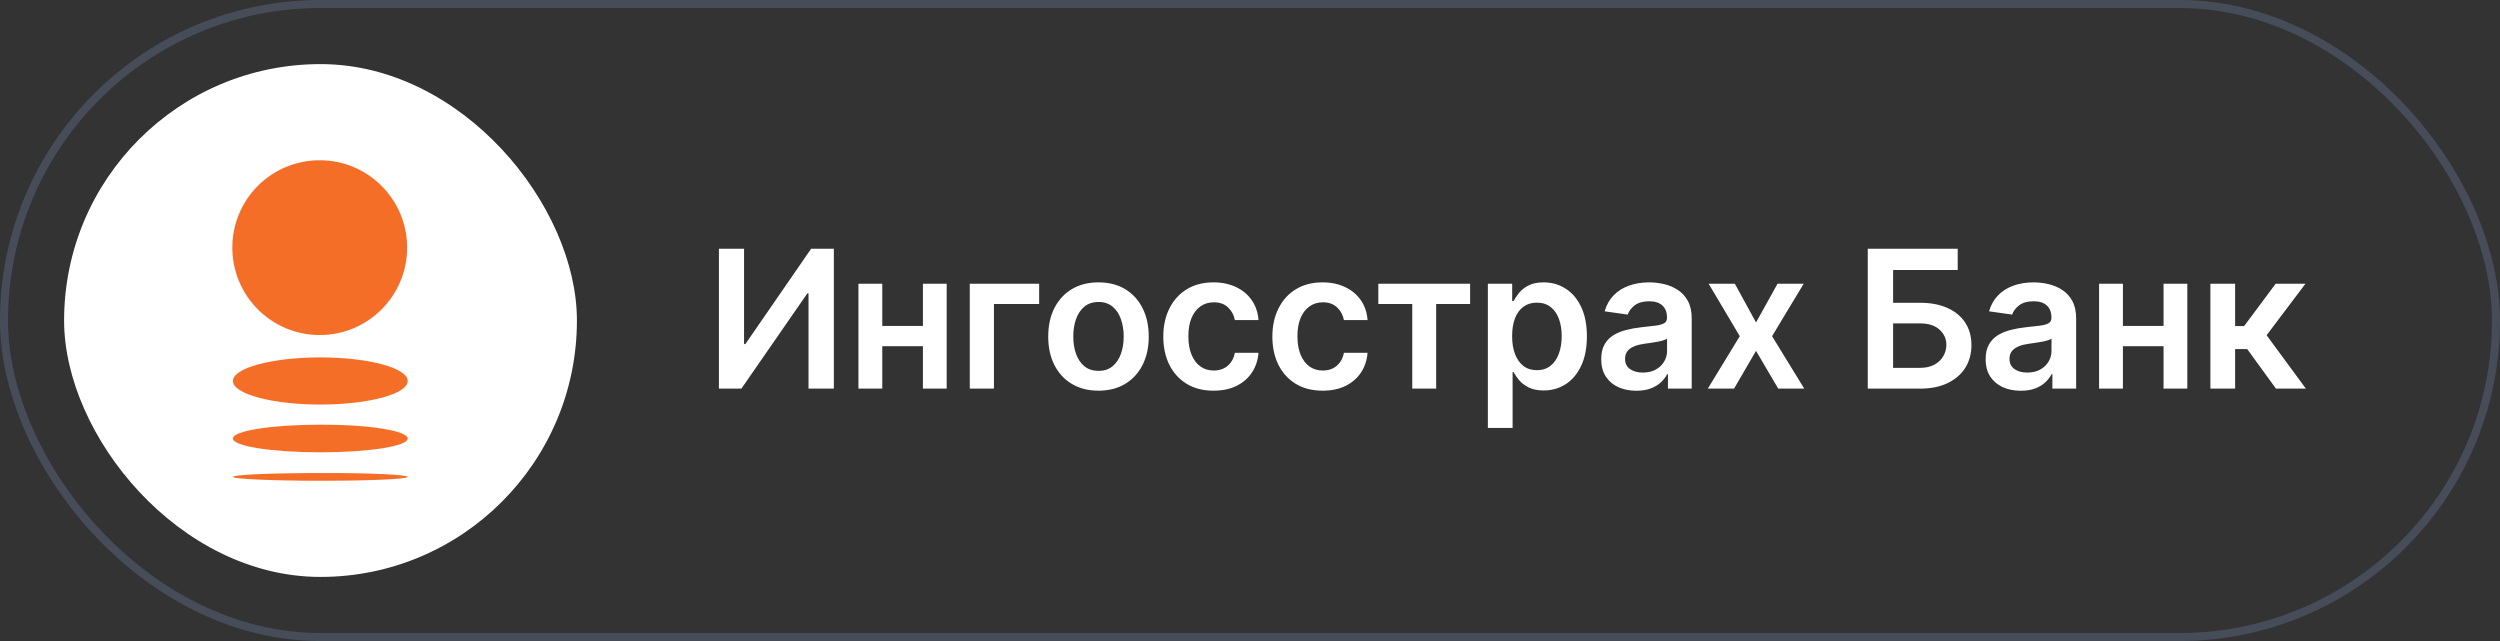
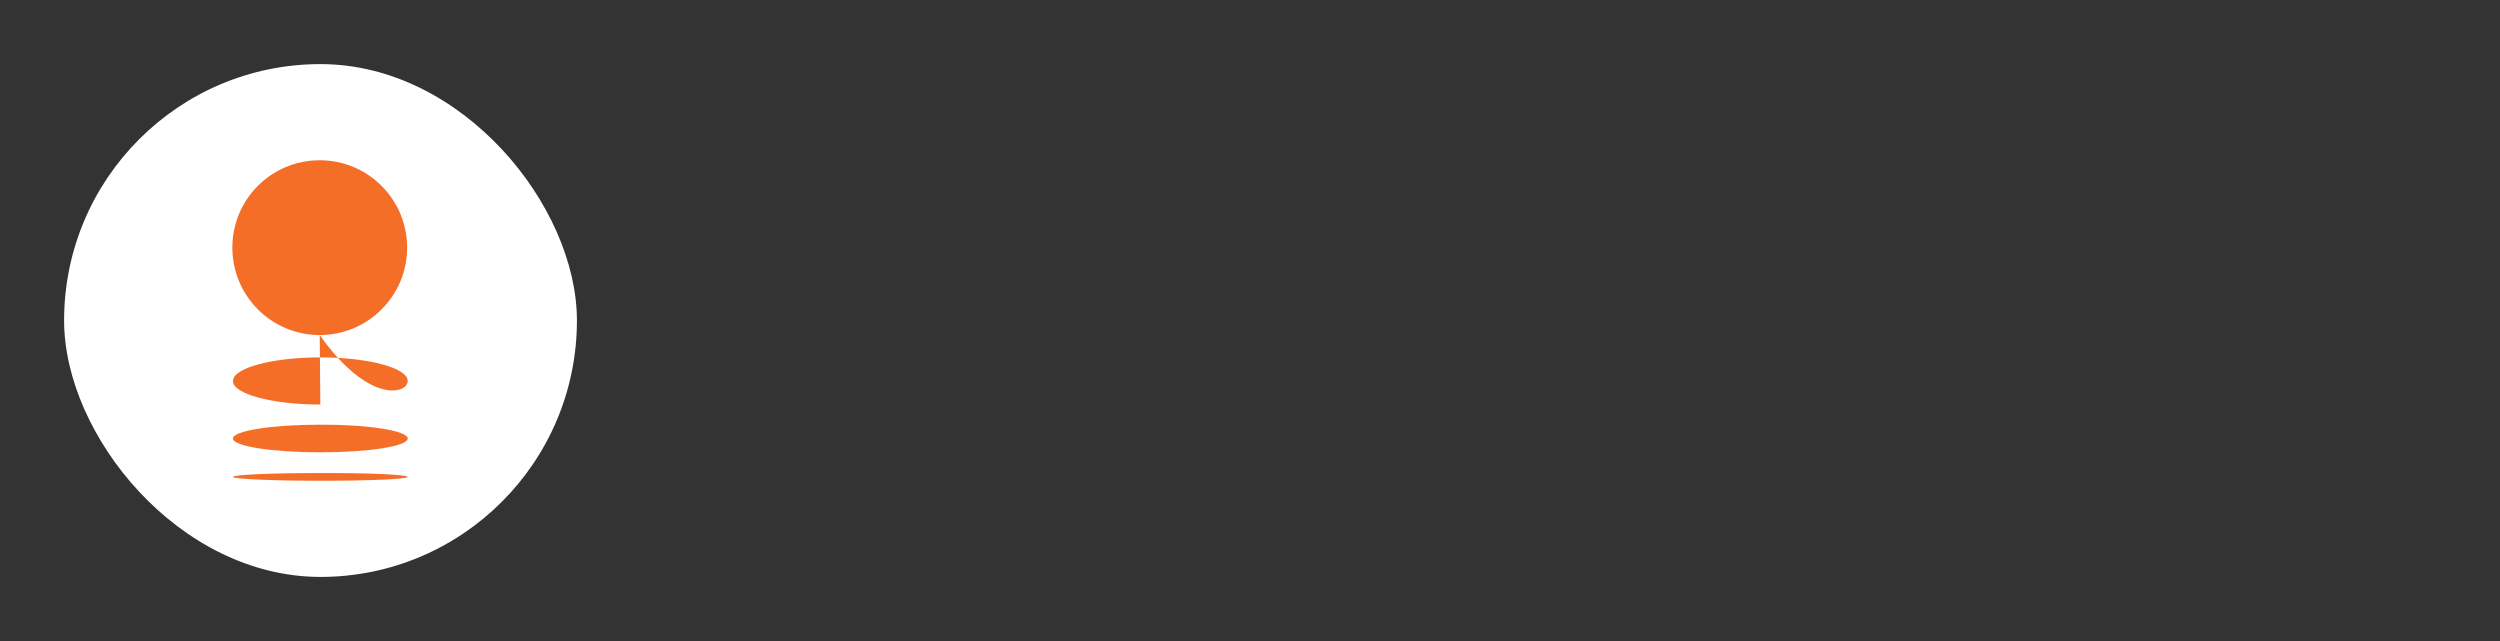
<svg xmlns="http://www.w3.org/2000/svg" width="312" height="80" viewBox="0 0 312 80" fill="none">
  <rect x="0" y="0" width="312" height="80" fill="#333333" stroke="none" />
-   <rect x="0.5" y="0.5" width="311" height="79" rx="39.5" stroke="#464C58" />
  <rect x="8" y="8" width="64" height="64" rx="32" fill="white" />
-   <path fill-rule="evenodd" clip-rule="evenodd" d="M39.903 41.813C45.94 41.813 50.81 36.918 50.81 30.907C50.81 24.87 45.914 20 39.903 20C33.866 20 28.996 24.87 28.996 30.907C28.996 36.918 33.866 41.813 39.903 41.813ZM39.977 50.488C46.014 50.488 50.884 49.169 50.884 47.546C50.884 45.923 45.989 44.604 39.977 44.604C33.94 44.604 29.07 45.923 29.07 47.546C29.07 49.169 33.966 50.488 39.977 50.488ZM50.884 54.724C50.884 55.688 46.014 56.449 39.977 56.449C33.966 56.449 29.07 55.688 29.07 54.724C29.07 53.761 33.94 53 39.977 53C45.989 52.974 50.884 53.761 50.884 54.724ZM39.977 60C46.014 60 50.884 59.797 50.884 59.518C50.884 59.239 45.989 59.011 39.977 59.036C33.94 59.036 29.07 59.239 29.07 59.518C29.07 59.772 33.966 60 39.977 60Z" fill="#F56E28" />
-   <path d="M89.722 31.046H92.858V42.943H93.02L101.227 31.046H104.065V48.5H100.903V36.611H100.759L92.526 48.5H89.722V31.046ZM116.126 40.676V43.207H109.154V40.676H116.126ZM110.109 35.409V48.5H107.134V35.409H110.109ZM118.146 35.409V48.5H115.18V35.409H118.146ZM129.686 35.409V37.94H124.044V48.5H121.027V35.409H129.686ZM137.091 48.756C135.813 48.756 134.705 48.474 133.767 47.912C132.83 47.349 132.102 46.562 131.585 45.551C131.074 44.54 130.818 43.358 130.818 42.006C130.818 40.653 131.074 39.469 131.585 38.452C132.102 37.435 132.83 36.645 133.767 36.082C134.705 35.52 135.813 35.239 137.091 35.239C138.369 35.239 139.477 35.52 140.415 36.082C141.352 36.645 142.077 37.435 142.588 38.452C143.105 39.469 143.364 40.653 143.364 42.006C143.364 43.358 143.105 44.54 142.588 45.551C142.077 46.562 141.352 47.349 140.415 47.912C139.477 48.474 138.369 48.756 137.091 48.756ZM137.108 46.284C137.801 46.284 138.381 46.094 138.847 45.713C139.313 45.327 139.659 44.81 139.887 44.162C140.119 43.514 140.236 42.793 140.236 41.997C140.236 41.196 140.119 40.472 139.887 39.824C139.659 39.17 139.313 38.651 138.847 38.264C138.381 37.878 137.801 37.685 137.108 37.685C136.398 37.685 135.807 37.878 135.335 38.264C134.869 38.651 134.52 39.17 134.287 39.824C134.06 40.472 133.946 41.196 133.946 41.997C133.946 42.793 134.06 43.514 134.287 44.162C134.52 44.81 134.869 45.327 135.335 45.713C135.807 46.094 136.398 46.284 137.108 46.284ZM151.453 48.756C150.146 48.756 149.024 48.469 148.086 47.895C147.154 47.321 146.436 46.528 145.93 45.517C145.43 44.5 145.18 43.33 145.18 42.006C145.18 40.676 145.436 39.503 145.947 38.486C146.458 37.463 147.18 36.668 148.112 36.099C149.049 35.526 150.157 35.239 151.436 35.239C152.498 35.239 153.438 35.435 154.257 35.827C155.08 36.213 155.737 36.761 156.225 37.472C156.714 38.176 156.992 39 157.061 39.943H154.112C153.992 39.312 153.708 38.787 153.259 38.367C152.816 37.94 152.223 37.727 151.478 37.727C150.848 37.727 150.294 37.898 149.816 38.239C149.339 38.574 148.967 39.057 148.7 39.688C148.438 40.318 148.308 41.074 148.308 41.955C148.308 42.847 148.438 43.614 148.7 44.256C148.961 44.892 149.328 45.383 149.799 45.73C150.277 46.071 150.836 46.242 151.478 46.242C151.933 46.242 152.339 46.156 152.697 45.986C153.061 45.81 153.365 45.557 153.609 45.227C153.853 44.898 154.021 44.497 154.112 44.026H157.061C156.987 44.952 156.714 45.773 156.242 46.489C155.771 47.199 155.129 47.756 154.316 48.159C153.504 48.557 152.549 48.756 151.453 48.756ZM165.064 48.756C163.757 48.756 162.635 48.469 161.698 47.895C160.766 47.321 160.047 46.528 159.541 45.517C159.041 44.5 158.791 43.33 158.791 42.006C158.791 40.676 159.047 39.503 159.559 38.486C160.07 37.463 160.791 36.668 161.723 36.099C162.661 35.526 163.769 35.239 165.047 35.239C166.11 35.239 167.05 35.435 167.868 35.827C168.692 36.213 169.348 36.761 169.837 37.472C170.326 38.176 170.604 39 170.672 39.943H167.723C167.604 39.312 167.32 38.787 166.871 38.367C166.428 37.94 165.834 37.727 165.09 37.727C164.459 37.727 163.905 37.898 163.428 38.239C162.951 38.574 162.578 39.057 162.311 39.688C162.05 40.318 161.919 41.074 161.919 41.955C161.919 42.847 162.05 43.614 162.311 44.256C162.573 44.892 162.939 45.383 163.411 45.73C163.888 46.071 164.448 46.242 165.09 46.242C165.544 46.242 165.951 46.156 166.309 45.986C166.672 45.81 166.976 45.557 167.22 45.227C167.465 44.898 167.632 44.497 167.723 44.026H170.672C170.598 44.952 170.326 45.773 169.854 46.489C169.382 47.199 168.74 47.756 167.928 48.159C167.115 48.557 166.161 48.756 165.064 48.756ZM172.015 37.94V35.409H183.47V37.94H179.234V48.5H176.251V37.94H172.015ZM185.686 53.409V35.409H188.721V37.574H188.9C189.059 37.256 189.283 36.918 189.573 36.56C189.863 36.196 190.255 35.886 190.749 35.631C191.243 35.369 191.874 35.239 192.641 35.239C193.652 35.239 194.564 35.497 195.377 36.014C196.195 36.526 196.843 37.284 197.32 38.29C197.803 39.29 198.044 40.517 198.044 41.972C198.044 43.409 197.809 44.631 197.337 45.636C196.865 46.642 196.223 47.409 195.411 47.938C194.598 48.466 193.678 48.73 192.65 48.73C191.9 48.73 191.277 48.605 190.783 48.355C190.289 48.105 189.891 47.804 189.59 47.452C189.294 47.094 189.064 46.756 188.9 46.438H188.772V53.409H185.686ZM188.712 41.955C188.712 42.801 188.831 43.543 189.07 44.179C189.314 44.815 189.664 45.312 190.118 45.67C190.579 46.023 191.135 46.199 191.789 46.199C192.471 46.199 193.042 46.017 193.502 45.653C193.962 45.284 194.309 44.781 194.542 44.145C194.78 43.503 194.9 42.773 194.9 41.955C194.9 41.142 194.783 40.42 194.55 39.79C194.317 39.159 193.971 38.665 193.51 38.307C193.05 37.949 192.476 37.77 191.789 37.77C191.13 37.77 190.57 37.943 190.11 38.29C189.65 38.636 189.3 39.122 189.061 39.747C188.829 40.372 188.712 41.108 188.712 41.955ZM204.214 48.764C203.384 48.764 202.637 48.617 201.972 48.321C201.313 48.02 200.79 47.577 200.404 46.992C200.023 46.406 199.833 45.685 199.833 44.827C199.833 44.088 199.969 43.477 200.242 42.994C200.515 42.511 200.887 42.125 201.358 41.835C201.83 41.545 202.361 41.327 202.952 41.179C203.549 41.026 204.165 40.915 204.802 40.847C205.569 40.767 206.191 40.696 206.668 40.633C207.145 40.565 207.492 40.463 207.708 40.327C207.929 40.185 208.04 39.966 208.04 39.67V39.619C208.04 38.977 207.85 38.48 207.469 38.128C207.089 37.776 206.54 37.599 205.824 37.599C205.069 37.599 204.469 37.764 204.026 38.094C203.589 38.423 203.293 38.812 203.14 39.261L200.259 38.852C200.486 38.057 200.861 37.392 201.384 36.858C201.907 36.318 202.546 35.915 203.302 35.648C204.057 35.375 204.893 35.239 205.807 35.239C206.438 35.239 207.066 35.312 207.691 35.46C208.316 35.608 208.887 35.852 209.404 36.193C209.921 36.528 210.336 36.986 210.648 37.565C210.966 38.145 211.125 38.869 211.125 39.739V48.5H208.16V46.702H208.057C207.87 47.065 207.606 47.406 207.265 47.724C206.929 48.037 206.506 48.29 205.995 48.483C205.489 48.67 204.895 48.764 204.214 48.764ZM205.015 46.497C205.634 46.497 206.171 46.375 206.625 46.131C207.08 45.881 207.429 45.551 207.674 45.142C207.924 44.733 208.049 44.287 208.049 43.804V42.261C207.952 42.341 207.787 42.415 207.554 42.483C207.327 42.551 207.071 42.611 206.787 42.662C206.503 42.713 206.222 42.758 205.944 42.798C205.665 42.838 205.424 42.872 205.219 42.901C204.759 42.963 204.347 43.065 203.983 43.207C203.62 43.349 203.333 43.548 203.123 43.804C202.912 44.054 202.807 44.378 202.807 44.776C202.807 45.344 203.015 45.773 203.429 46.062C203.844 46.352 204.373 46.497 205.015 46.497ZM216.51 35.409L219.152 40.242L221.837 35.409H225.101L221.155 41.955L225.17 48.5H221.922L219.152 43.787L216.408 48.5H213.135L217.124 41.955L213.238 35.409H216.51ZM233.097 48.5V31.046H244.322V33.696H236.259V37.787H239.626C240.961 37.787 242.106 38.006 243.06 38.443C244.021 38.875 244.756 39.486 245.268 40.276C245.779 41.065 246.035 41.994 246.035 43.062C246.035 44.136 245.779 45.082 245.268 45.901C244.756 46.713 244.021 47.349 243.06 47.81C242.106 48.27 240.961 48.5 239.626 48.5H233.097ZM236.259 45.909H239.626C240.33 45.909 240.927 45.776 241.415 45.508C241.904 45.242 242.273 44.889 242.523 44.452C242.779 44.014 242.907 43.54 242.907 43.028C242.907 42.29 242.623 41.662 242.055 41.145C241.492 40.622 240.682 40.361 239.626 40.361H236.259V45.909ZM252.191 48.764C251.361 48.764 250.614 48.617 249.95 48.321C249.29 48.02 248.768 47.577 248.381 46.992C248.001 46.406 247.81 45.685 247.81 44.827C247.81 44.088 247.947 43.477 248.219 42.994C248.492 42.511 248.864 42.125 249.336 41.835C249.807 41.545 250.339 41.327 250.93 41.179C251.526 41.026 252.143 40.915 252.779 40.847C253.546 40.767 254.168 40.696 254.646 40.633C255.123 40.565 255.469 40.463 255.685 40.327C255.907 40.185 256.018 39.966 256.018 39.67V39.619C256.018 38.977 255.827 38.48 255.447 38.128C255.066 37.776 254.518 37.599 253.802 37.599C253.046 37.599 252.447 37.764 252.004 38.094C251.566 38.423 251.271 38.812 251.117 39.261L248.236 38.852C248.464 38.057 248.839 37.392 249.361 36.858C249.884 36.318 250.523 35.915 251.279 35.648C252.035 35.375 252.87 35.239 253.785 35.239C254.415 35.239 255.043 35.312 255.668 35.46C256.293 35.608 256.864 35.852 257.381 36.193C257.898 36.528 258.313 36.986 258.626 37.565C258.944 38.145 259.103 38.869 259.103 39.739V48.5H256.137V46.702H256.035C255.847 47.065 255.583 47.406 255.242 47.724C254.907 48.037 254.484 48.29 253.972 48.483C253.467 48.67 252.873 48.764 252.191 48.764ZM252.992 46.497C253.611 46.497 254.148 46.375 254.603 46.131C255.057 45.881 255.407 45.551 255.651 45.142C255.901 44.733 256.026 44.287 256.026 43.804V42.261C255.93 42.341 255.765 42.415 255.532 42.483C255.305 42.551 255.049 42.611 254.765 42.662C254.481 42.713 254.2 42.758 253.921 42.798C253.643 42.838 253.401 42.872 253.197 42.901C252.736 42.963 252.325 43.065 251.961 43.207C251.597 43.349 251.31 43.548 251.1 43.804C250.89 44.054 250.785 44.378 250.785 44.776C250.785 45.344 250.992 45.773 251.407 46.062C251.822 46.352 252.35 46.497 252.992 46.497ZM270.957 40.676V43.207H263.985V40.676H270.957ZM264.94 35.409V48.5H261.965V35.409H264.94ZM272.977 35.409V48.5H270.011V35.409H272.977ZM275.858 48.5V35.409H278.943V40.693H280.068L284.006 35.409H287.722L282.872 41.835L287.773 48.5H284.04L280.452 43.565H278.943V48.5H275.858Z" fill="white" />
+   <path fill-rule="evenodd" clip-rule="evenodd" d="M39.903 41.813C45.94 41.813 50.81 36.918 50.81 30.907C50.81 24.87 45.914 20 39.903 20C33.866 20 28.996 24.87 28.996 30.907C28.996 36.918 33.866 41.813 39.903 41.813ZC46.014 50.488 50.884 49.169 50.884 47.546C50.884 45.923 45.989 44.604 39.977 44.604C33.94 44.604 29.07 45.923 29.07 47.546C29.07 49.169 33.966 50.488 39.977 50.488ZM50.884 54.724C50.884 55.688 46.014 56.449 39.977 56.449C33.966 56.449 29.07 55.688 29.07 54.724C29.07 53.761 33.94 53 39.977 53C45.989 52.974 50.884 53.761 50.884 54.724ZM39.977 60C46.014 60 50.884 59.797 50.884 59.518C50.884 59.239 45.989 59.011 39.977 59.036C33.94 59.036 29.07 59.239 29.07 59.518C29.07 59.772 33.966 60 39.977 60Z" fill="#F56E28" />
</svg>